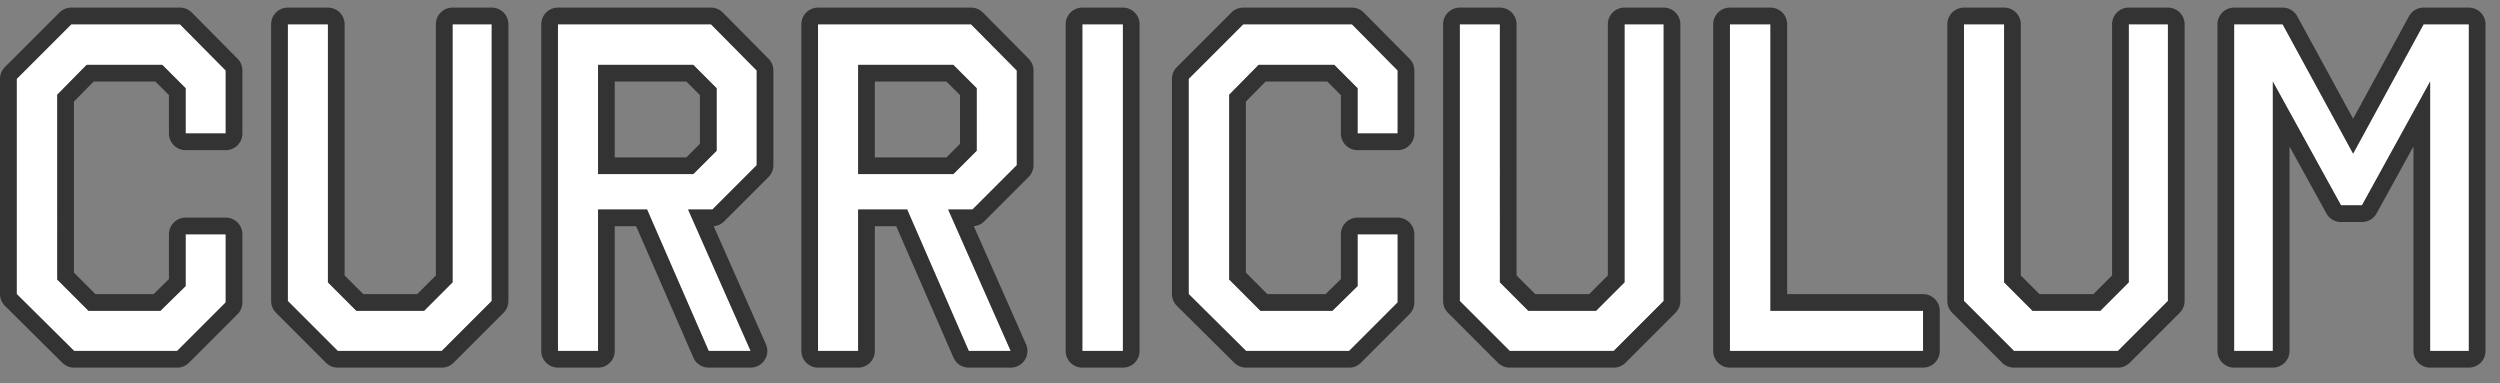
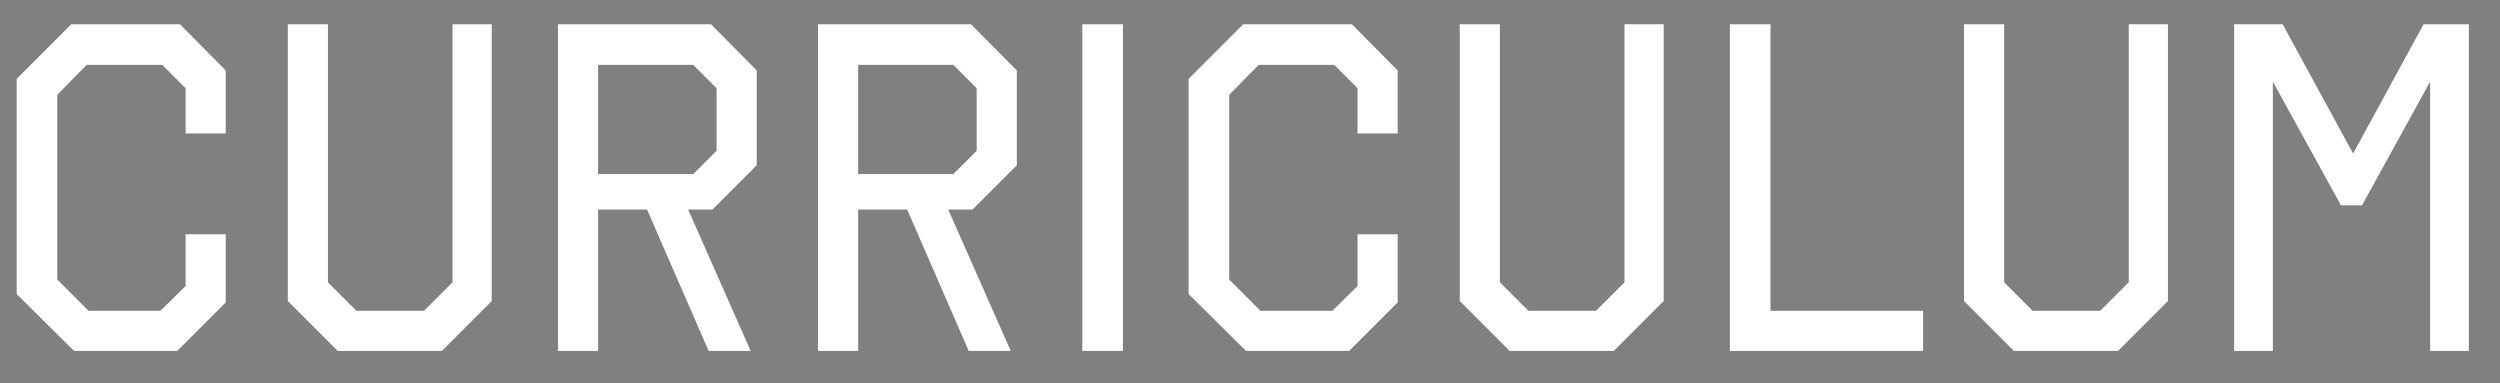
<svg xmlns="http://www.w3.org/2000/svg" width="150" height="23" fill="none">
  <rect width="100%" height="100%" fill="#808080" stroke="none" />
  <path d="M148.131 21.057h-2.324V4.9l-4.088 7.42h-1.26l-4.088-7.42v16.156h-2.324v-19.6h2.912l4.228 7.756 4.228-7.756h2.716v19.6ZM130.076 18.06l-2.996 2.997h-6.244l-2.996-2.996V1.457h2.408V16.94l1.708 1.708h4.06l1.708-1.708V1.457h2.352V18.06ZM106.229 18.649h9.156v2.408h-11.592v-19.6h2.436v17.192ZM99.822 18.06l-2.996 2.997h-6.244l-2.996-2.996V1.457h2.408V16.94l1.708 1.708h4.06l1.708-1.708V1.457h2.352V18.06ZM83.861 4.229v3.78h-2.408V5.293l-1.4-1.4h-4.536l-1.764 1.792v11.088l1.876 1.876h4.312l1.512-1.484v-3.108h2.408v4.088l-2.912 2.912h-6.188l-3.444-3.416V4.733l3.276-3.276h6.524l2.744 2.772ZM67.375 21.057h-2.436v-19.6h2.436v19.6ZM61.01 4.229v5.684l-2.66 2.66h-1.457l3.752 8.484h-2.52l-3.696-8.484h-2.94v8.484h-2.408v-19.6h9.184l2.744 2.772Zm-9.52-.336v6.552H57.2l1.4-1.4V5.293l-1.4-1.4H51.49ZM45.404 4.229v5.684l-2.66 2.66h-1.456l3.752 8.484h-2.52l-3.696-8.484h-2.94v8.484h-2.408v-19.6h9.184l2.744 2.772Zm-9.52-.336v6.552h5.712l1.4-1.4V5.293l-1.4-1.4h-5.712ZM29.504 18.06l-2.996 2.997h-6.244l-2.996-2.996V1.457h2.408V16.94l1.708 1.708h4.06l1.708-1.708V1.457h2.352V18.06ZM13.544 4.229v3.78h-2.408V5.293l-1.4-1.4H5.2L3.436 5.685v11.088l1.876 1.876h4.312l1.512-1.484v-3.108h2.408v4.088l-2.912 2.912H4.444L1 17.64V4.733l3.276-3.276H10.8l2.744 2.772Z" fill="#fff" />
-   <path fill-rule="evenodd" clip-rule="evenodd" d="M149.131 21.057a1 1 0 0 1-1 1h-2.324a1 1 0 0 1-1-1V8.788l-2.212 4.015a1 1 0 0 1-.876.518h-1.26a1 1 0 0 1-.876-.518l-2.212-4.015v12.269a1 1 0 0 1-1 1h-2.324a1 1 0 0 1-1-1v-19.6a1 1 0 0 1 1-1h2.912a1 1 0 0 1 .878.521l3.35 6.145 3.35-6.145a1 1 0 0 1 .878-.521h2.716a1 1 0 0 1 1 1v19.6Zm-7.944-11.844-4.228-7.756h-2.912v19.6h2.324V4.9l4.088 7.42h1.26l4.088-7.42v16.156h2.324v-19.6h-2.716l-4.228 7.756ZM131.076 18.06c0 .266-.106.52-.293.708l-2.996 2.996a1.001 1.001 0 0 1-.707.293h-6.244a1 1 0 0 1-.707-.293l-2.996-2.996a.998.998 0 0 1-.293-.707V1.457a1 1 0 0 1 1-1h2.408a1 1 0 0 1 1 1v15.07l1.122 1.122h3.232l1.122-1.123V1.456a1 1 0 0 1 1-1h2.352a1 1 0 0 1 1 1v16.605Zm-3.352-1.12-1.708 1.709h-4.06l-1.708-1.708V1.457h-2.408V18.06l2.996 2.996h6.244l2.996-2.996V1.457h-2.352V16.94ZM115.385 17.649a1 1 0 0 1 1 1v2.408a1 1 0 0 1-1 1h-11.592a1 1 0 0 1-1-1v-19.6a1 1 0 0 1 1-1h2.436a1 1 0 0 1 1 1v16.192h8.156Zm-9.156 1V1.457h-2.436v19.6h11.592v-2.408h-9.156ZM100.822 18.06c0 .266-.106.52-.293.708l-2.996 2.996a1 1 0 0 1-.707.293h-6.244a1 1 0 0 1-.707-.293l-2.996-2.996a1 1 0 0 1-.293-.707V1.457a1 1 0 0 1 1-1h2.408a1 1 0 0 1 1 1v15.07l1.122 1.122h3.231l1.123-1.123V1.456a1 1 0 0 1 1-1h2.352a1 1 0 0 1 1 1v16.605Zm-3.352-1.12-1.708 1.709h-4.06l-1.708-1.708V1.457h-2.408V18.06l2.996 2.996h6.244l2.996-2.996V1.457H97.47V16.94ZM84.572 3.525a1 1 0 0 1 .29.704v3.78a1 1 0 0 1-1 1h-2.409a1 1 0 0 1-1-1V5.707l-.814-.814h-3.703l-1.183 1.201v10.264l1.29 1.29h3.49l.92-.903v-2.688a1 1 0 0 1 1-1h2.408a1 1 0 0 1 1 1v4.088a1 1 0 0 1-.293.707l-2.912 2.912a1 1 0 0 1-.707.293h-6.188a1 1 0 0 1-.704-.29l-3.444-3.416a1 1 0 0 1-.296-.71V4.733a1 1 0 0 1 .293-.707L73.886.75a1 1 0 0 1 .707-.293h6.524a1 1 0 0 1 .71.296l2.745 2.772Zm-3.119 13.64-1.512 1.484H75.63l-1.876-1.876V5.685l1.764-1.792h4.536l1.4 1.4v2.716h2.408v-3.78l-2.744-2.772h-6.524l-3.276 3.276V17.64l3.444 3.416h6.188l2.912-2.912v-4.088h-2.408v3.108ZM68.375 21.057a1 1 0 0 1-1 1h-2.436a1 1 0 0 1-1-1v-19.6a1 1 0 0 1 1-1h2.436a1 1 0 0 1 1 1v19.6Zm-1 0v-19.6h-2.436v19.6h2.436ZM61.72 3.525a1 1 0 0 1 .29.704v5.684a1 1 0 0 1-.294.707l-2.66 2.66a1 1 0 0 1-.628.29l3.132 7.082a1 1 0 0 1-.915 1.405h-2.52a1 1 0 0 1-.916-.6l-3.435-7.884H52.49v7.484a1 1 0 0 1-1 1h-2.408a1 1 0 0 1-1-1v-19.6a1 1 0 0 1 1-1h9.184a1 1 0 0 1 .71.296l2.745 2.772Zm-10.23 9.048h2.94l3.695 8.484h2.52l-3.752-8.484h1.456l2.66-2.66V4.229l-2.744-2.772h-9.184v19.6h2.408v-8.484Zm0-2.128V3.893H57.2l1.4 1.4v3.752l-1.4 1.4H51.49Zm5.297-1 .814-.815V5.707l-.814-.814h-4.298v4.552h4.298ZM46.114 3.525a1 1 0 0 1 .29.704v5.684a1 1 0 0 1-.293.707l-2.66 2.66a1 1 0 0 1-.63.29l3.133 7.082a1 1 0 0 1-.914 1.405h-2.52a1 1 0 0 1-.917-.6l-3.434-7.884h-1.285v7.484a1 1 0 0 1-1 1h-2.408a1 1 0 0 1-1-1v-19.6a1 1 0 0 1 1-1h9.184a1 1 0 0 1 .71.296l2.744 2.772Zm-10.23 9.048h2.94l3.696 8.484h2.52l-3.752-8.484h1.456l2.66-2.66V4.229L42.66 1.457h-9.184v19.6h2.408v-8.484Zm0-2.128V3.893h5.712l1.4 1.4v3.752l-1.4 1.4h-5.712Zm5.297-1 .815-.815V5.707l-.815-.814h-4.297v4.552h4.297ZM30.504 18.06a1 1 0 0 1-.293.708l-2.995 2.996a1 1 0 0 1-.708.293h-6.244a1 1 0 0 1-.707-.293l-2.996-2.996a1 1 0 0 1-.293-.707V1.457a1 1 0 0 1 1-1h2.408a1 1 0 0 1 1 1v15.07l1.123 1.122h3.231l1.122-1.123V1.456a1 1 0 0 1 1-1h2.352a1 1 0 0 1 1 1v16.605Zm-3.352-1.12-1.708 1.709h-4.06l-1.708-1.708V1.457h-2.408V18.06l2.996 2.996h6.244l2.996-2.996V1.457h-2.352V16.94ZM14.255 3.525a1 1 0 0 1 .289.704v3.78a1 1 0 0 1-1 1h-2.408a1 1 0 0 1-1-1V5.707l-.814-.814H5.619L4.436 6.094v10.264l1.29 1.29h3.49l.92-.903v-2.688a1 1 0 0 1 1-1h2.408a1 1 0 0 1 1 1v4.088a1 1 0 0 1-.293.707l-2.912 2.912a1 1 0 0 1-.707.293H4.444a1 1 0 0 1-.704-.29L.296 18.35A1 1 0 0 1 0 17.64V4.733a1 1 0 0 1 .293-.707L3.569.75a1 1 0 0 1 .707-.293H10.8a1 1 0 0 1 .71.296l2.745 2.772Zm-3.119 13.64-1.512 1.484H5.312l-1.876-1.876V5.685L5.2 3.893h4.536l1.4 1.4v2.716h2.408v-3.78L10.8 1.457H4.276L1 4.733V17.64l3.444 3.416h6.188l2.912-2.912v-4.088h-2.408v3.108Z" fill="#333" />
</svg>